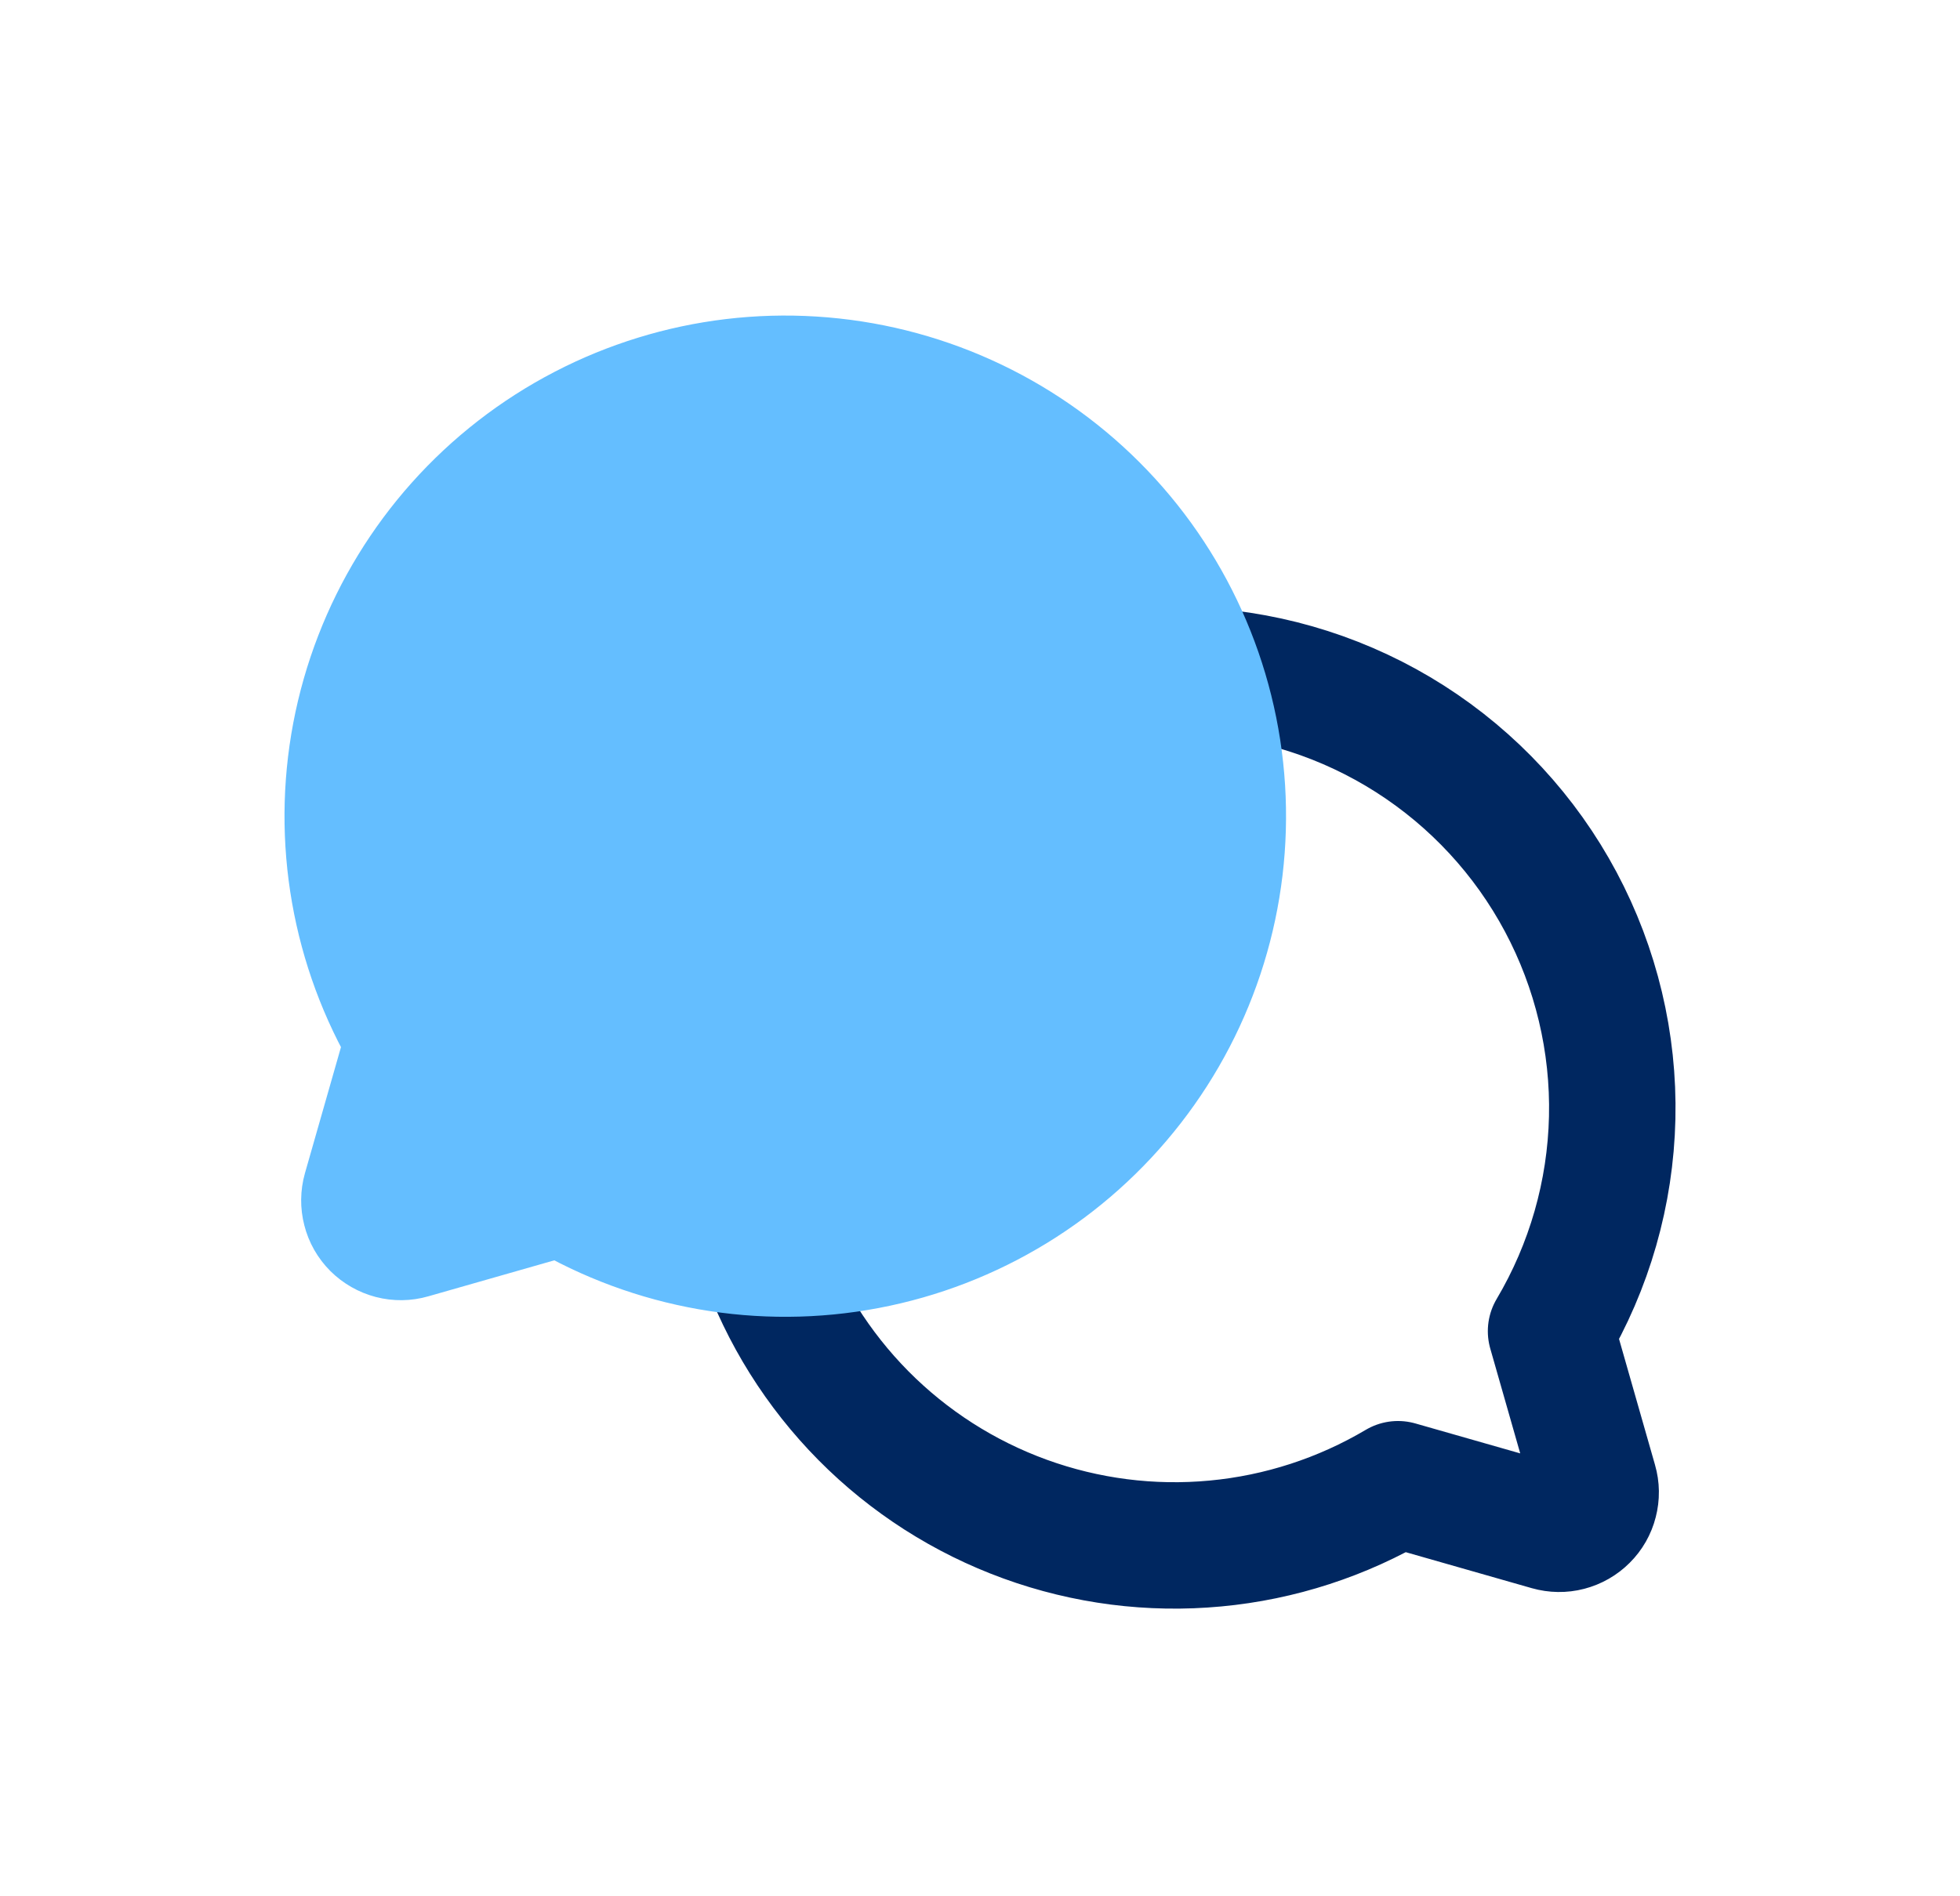
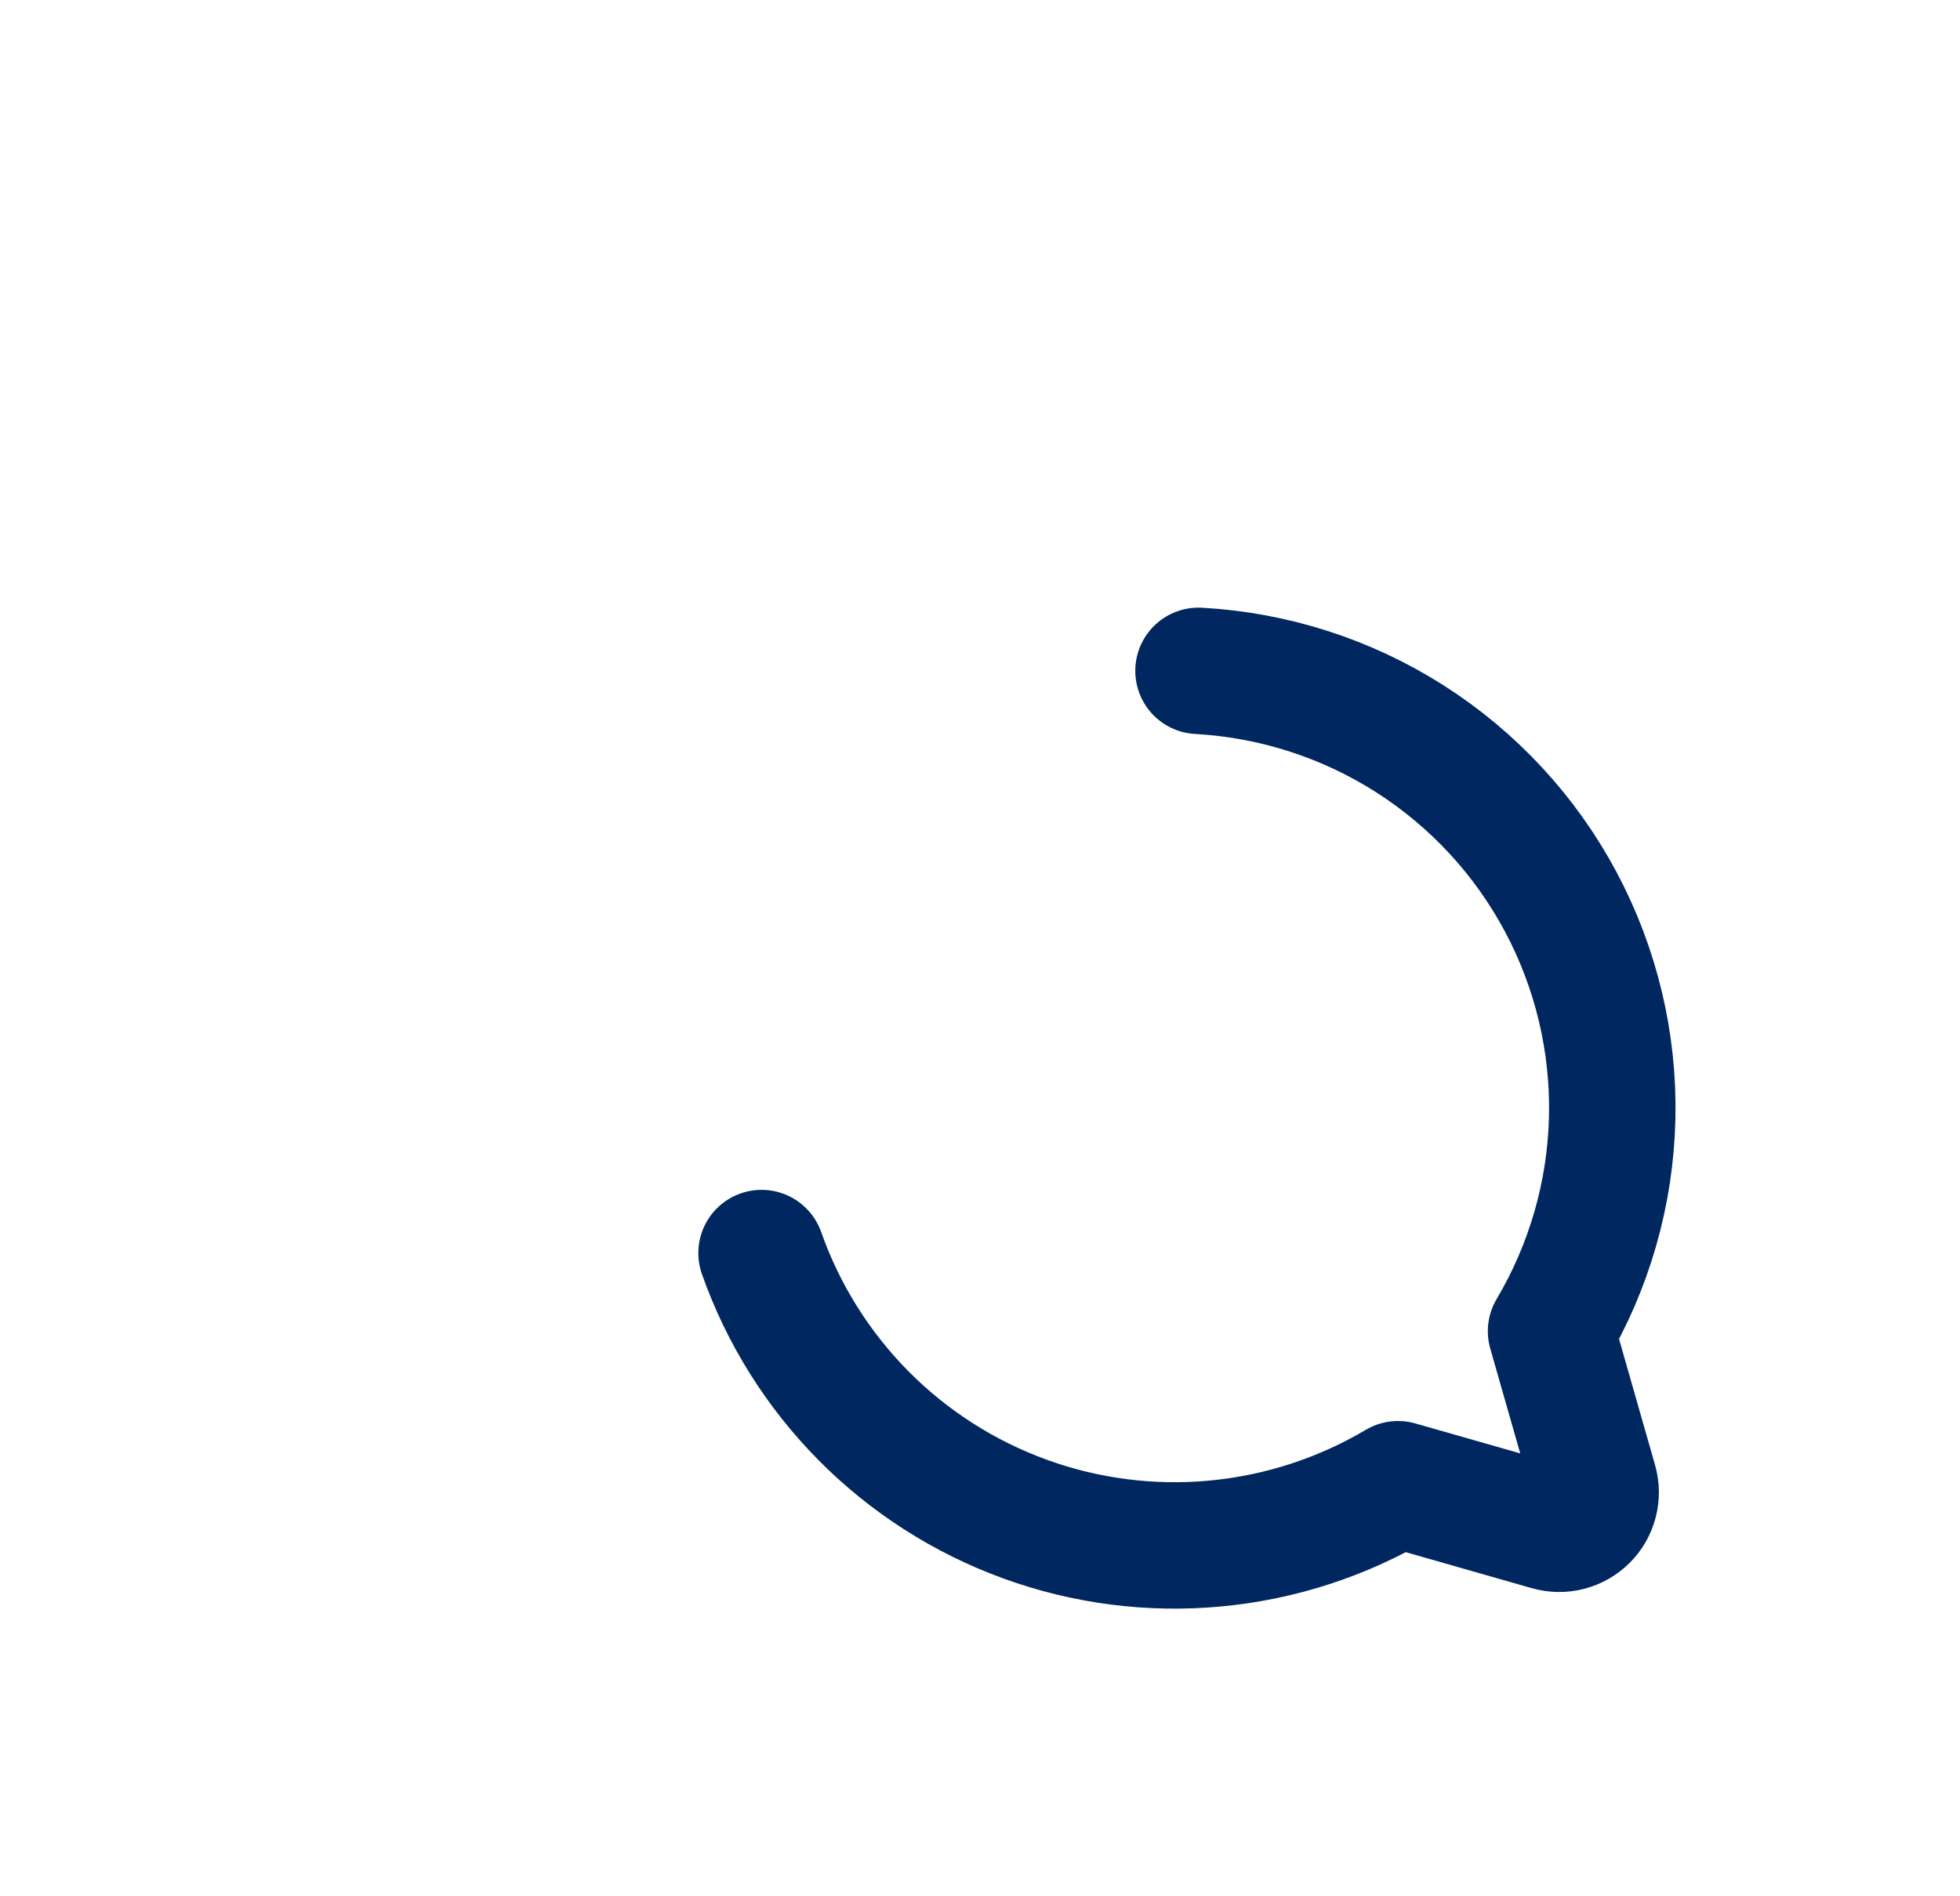
<svg xmlns="http://www.w3.org/2000/svg" width="31" height="30" viewBox="0 0 31 30" fill="none">
  <path d="M12.045 19.824C12.385 20.79 12.936 21.668 13.656 22.396C14.377 23.124 15.25 23.683 16.213 24.033C17.176 24.383 18.204 24.515 19.224 24.419C20.244 24.324 21.23 24.003 22.111 23.481L22.111 23.481L24.502 24.164C24.601 24.192 24.706 24.194 24.805 24.168C24.905 24.142 24.996 24.09 25.069 24.017C25.142 23.945 25.194 23.854 25.219 23.754C25.245 23.654 25.244 23.55 25.215 23.451L24.532 21.06L24.532 21.06C25.139 20.036 25.472 18.873 25.499 17.683C25.526 16.494 25.245 15.317 24.685 14.267C24.125 13.217 23.303 12.329 22.3 11.689C21.296 11.049 20.145 10.679 18.956 10.613" stroke="#002760" stroke-width="2" stroke-linecap="round" stroke-linejoin="round" />
-   <path d="M6.468 16.443C5.608 14.993 5.307 13.279 5.621 11.623C5.936 9.966 6.844 8.481 8.175 7.447C9.507 6.413 11.17 5.9 12.852 6.006C14.535 6.111 16.121 6.827 17.314 8.019C18.506 9.211 19.222 10.797 19.327 12.48C19.432 14.163 18.92 15.826 17.885 17.157C16.851 18.489 15.367 19.397 13.71 19.711C12.054 20.026 10.34 19.724 8.89 18.864L8.89 18.864L6.499 19.547C6.4 19.576 6.295 19.577 6.195 19.551C6.096 19.525 6.005 19.473 5.932 19.401C5.859 19.328 5.807 19.237 5.782 19.137C5.756 19.038 5.757 18.933 5.785 18.834L6.468 16.443L6.468 16.443Z" fill="#64BEFF" stroke="#64BEFF" stroke-width="2" stroke-linecap="round" stroke-linejoin="round" />
</svg>